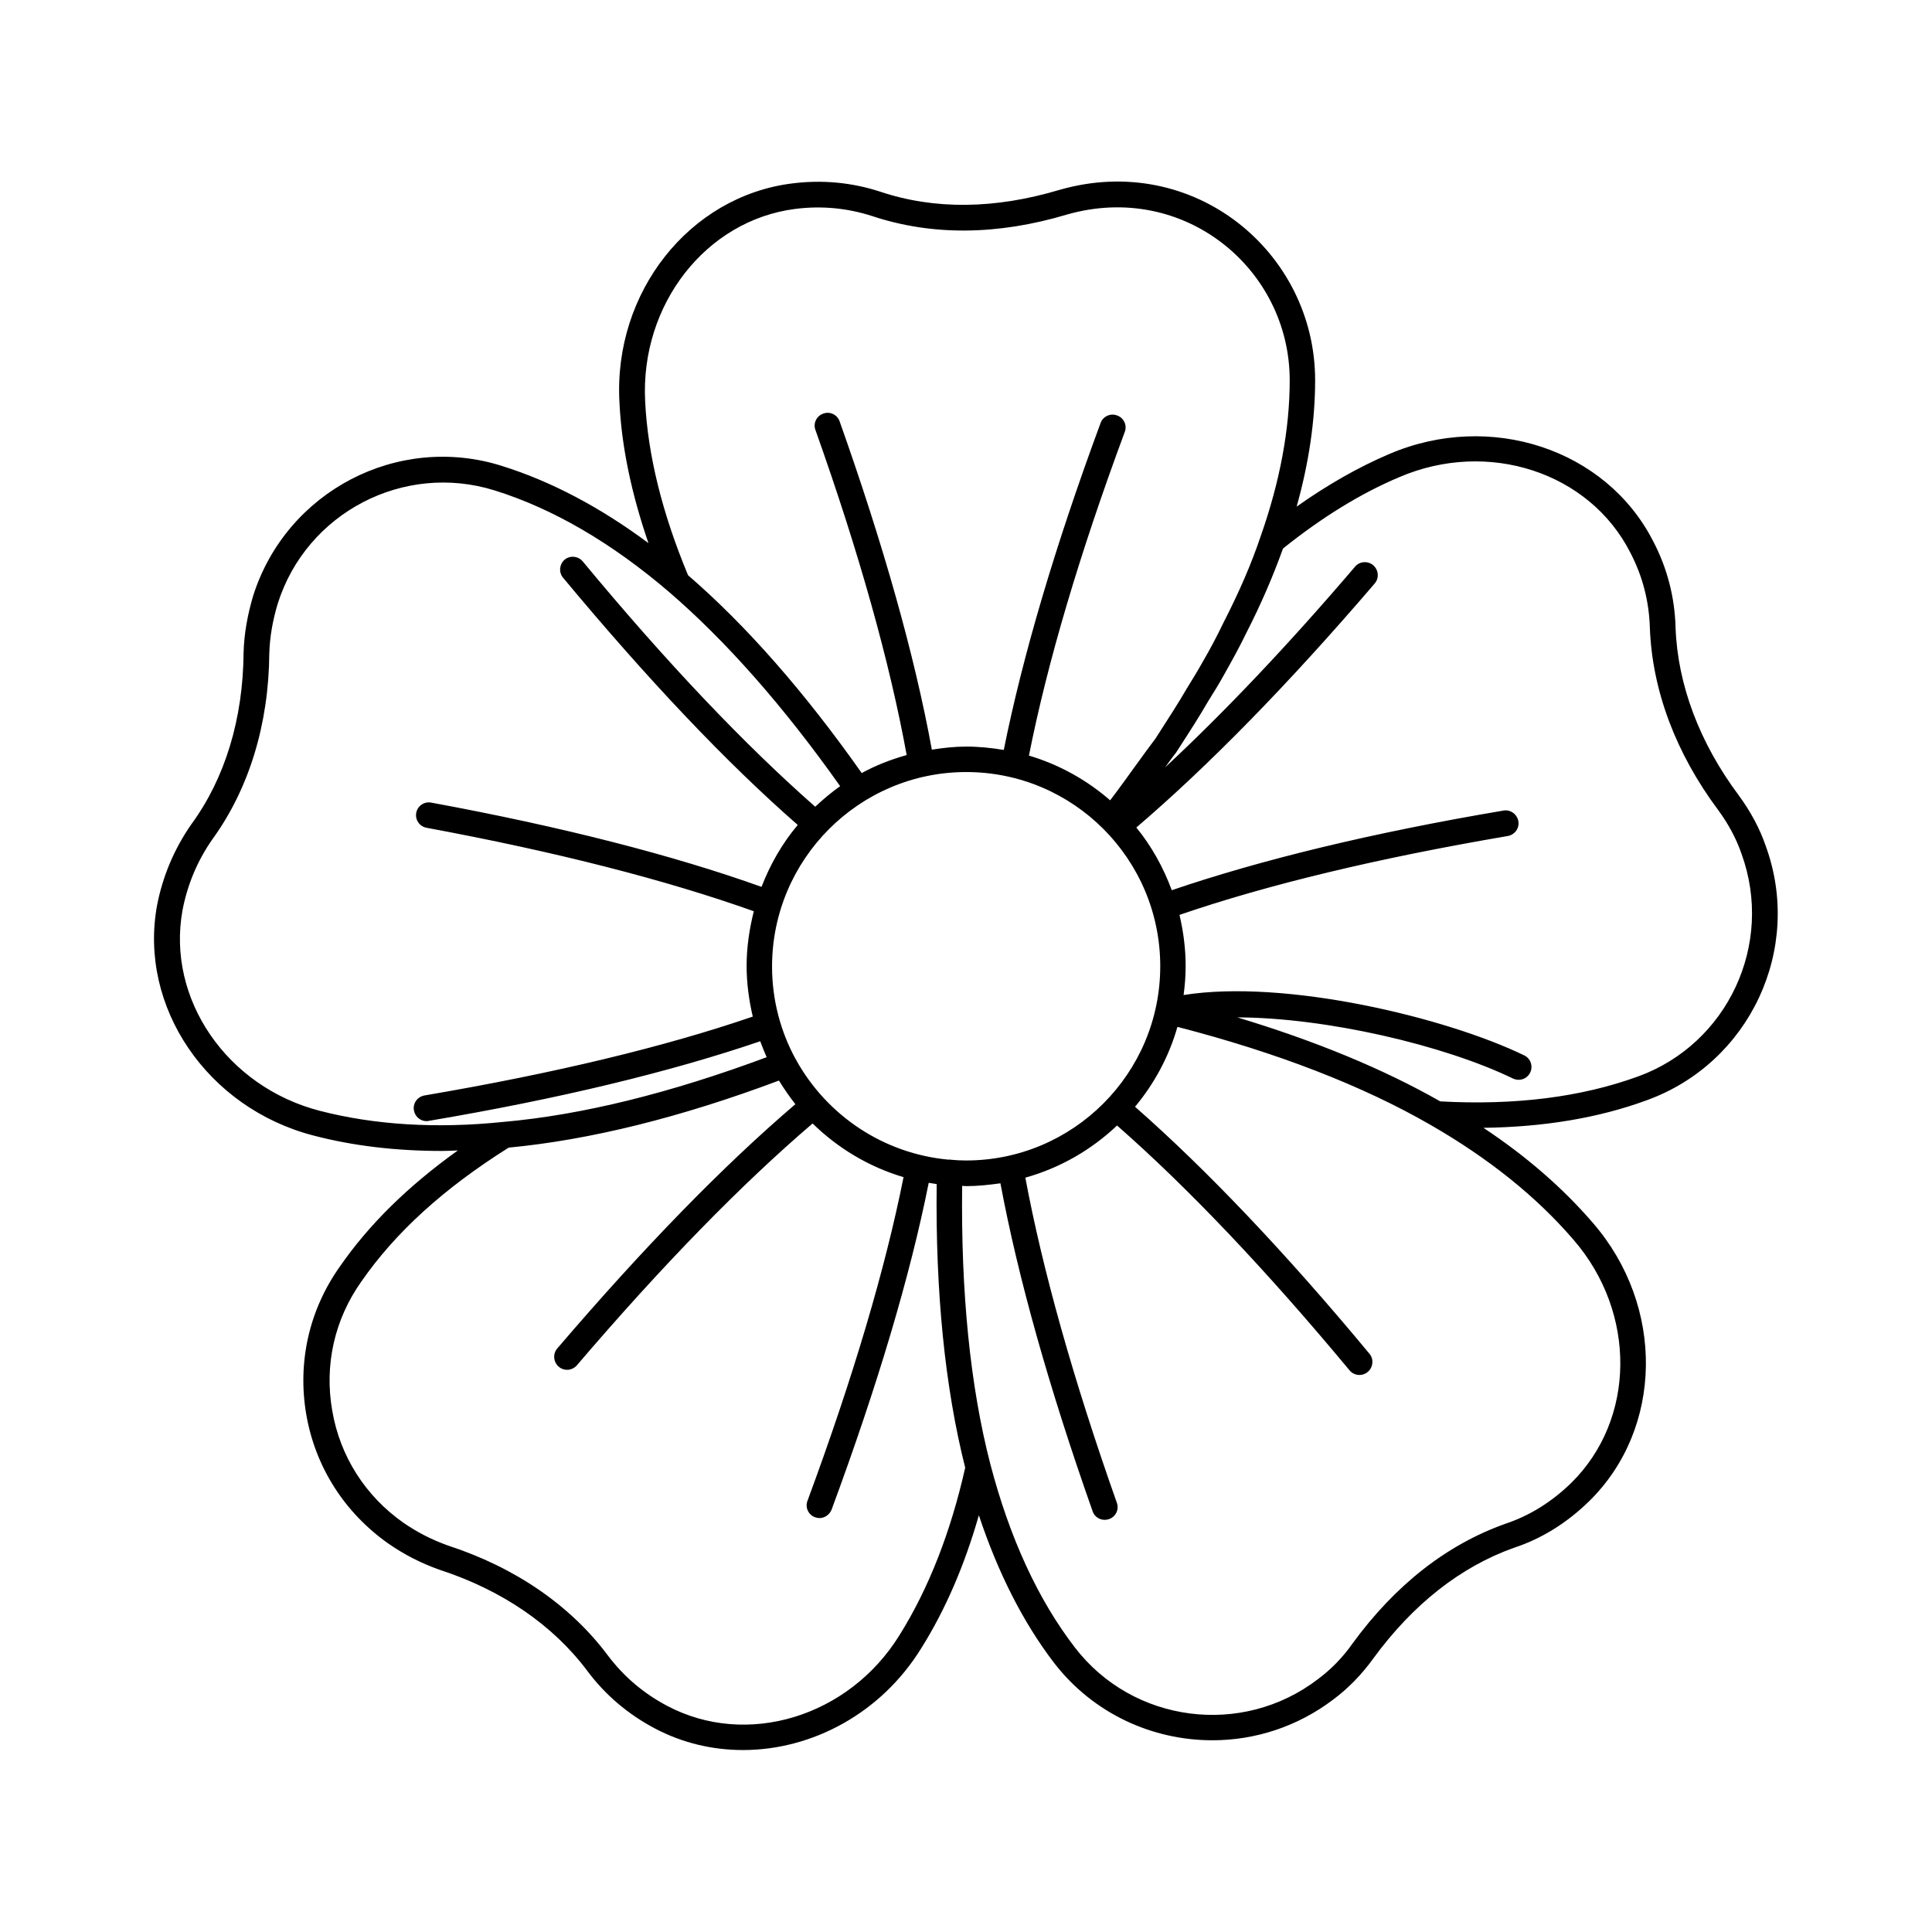
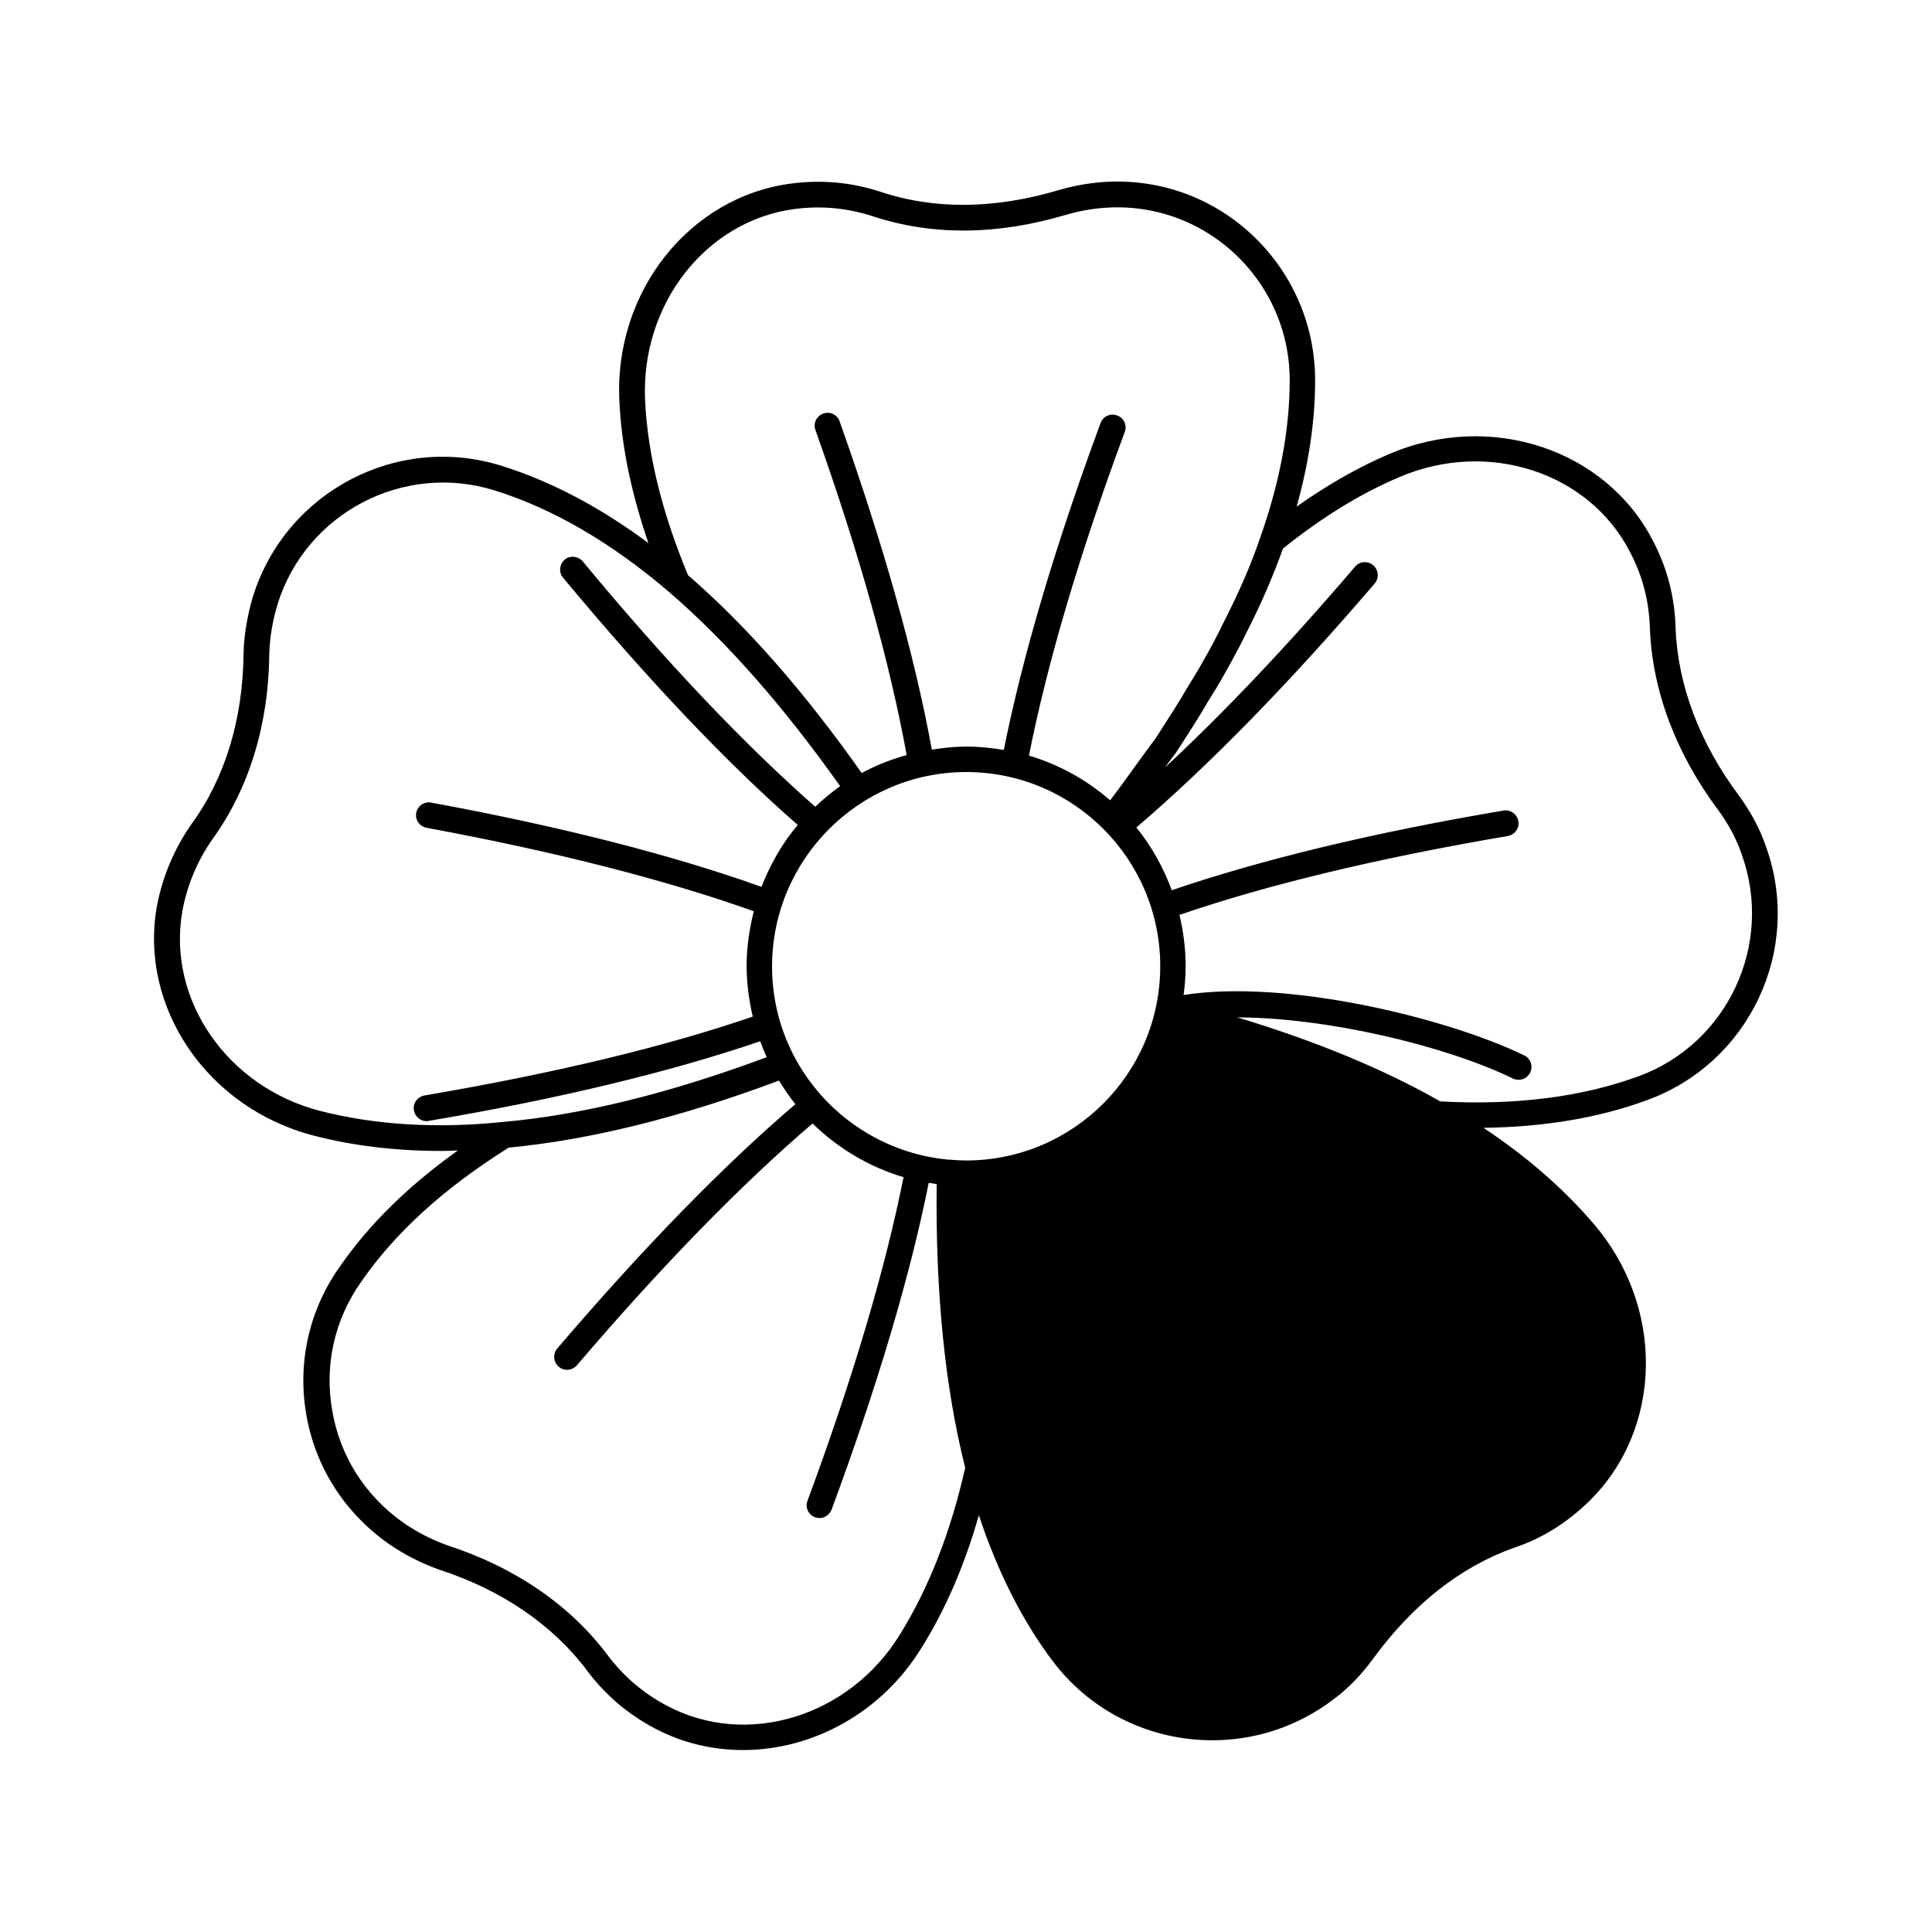
<svg xmlns="http://www.w3.org/2000/svg" fill="#000000" width="800px" height="800px" version="1.1" viewBox="144 144 512 512">
-   <path d="m611.94 368.2c-1.566-4.629-4.086-9.258-7.148-13.414-10.418-13.957-16.203-29.344-16.75-44.457-0.203-7.965-2.18-15.727-5.922-22.875-12.461-24.441-43.164-34.586-69.922-23.148-8.168 3.473-16.406 8.168-24.578 13.957 3.269-11.641 4.902-22.875 4.902-33.496 0-33.973-32.203-60.66-67.742-50.449-17.09 5.106-33.09 5.309-47.523 0.477-7.488-2.449-15.387-3.199-23.352-2.18-27.234 3.402-47.316 28.867-45.75 57.871 0.543 11.848 3.199 24.375 7.691 37.445-12.73-9.465-25.734-16.34-38.738-20.426-27.641-8.781-57.258 6.672-66.039 34.449-1.496 5.106-2.383 10.008-2.519 15.047-0.137 17.496-4.902 33.223-13.82 45.41-4.562 6.535-7.625 13.82-9.121 21.582-4.902 26.891 13.344 53.648 41.461 60.934 10.418 2.723 21.785 4.086 34.043 4.086 1.363 0 2.793-0.066 4.223-0.137-13.207 9.465-23.555 19.609-31.316 30.84-8.102 11.438-11.234 25.328-8.852 39.148 2.383 13.891 10.145 26.008 21.719 34.176 4.223 2.926 8.578 5.176 13.547 6.945 16.543 5.379 30.094 14.637 39.215 26.824 4.766 6.398 10.824 11.508 17.906 15.25 7.352 3.879 15.32 5.719 23.352 5.719 18.312 0 36.559-9.734 47.18-26.891 6.469-10.281 11.574-22.195 15.32-35.336 5.039 15.184 11.711 28.391 19.949 39.148 10.418 13.48 26.074 20.492 41.938 20.492 11.234 0 22.469-3.539 32.066-10.824 4.016-2.996 7.559-6.672 10.555-10.824 10.555-14.434 23.148-24.305 37.242-29.344 7.285-2.383 14.023-6.535 20.016-12.391 19.609-19.266 20.086-51.676 0.953-73.734-7.965-9.258-17.703-17.703-29.004-25.191 15.93-0.203 30.434-2.586 43.23-7.285 27.371-9.867 41.531-40.164 31.59-67.398zm-257.14-168.84c7.012-0.887 13.82-0.203 20.355 1.906 15.797 5.242 33.156 5.106 51.605-0.41 30.977-8.852 59.027 14.367 59.027 43.914 0 12.938-2.586 26.891-7.762 41.531-2.383 7.082-5.582 14.5-9.805 22.738-1.703 3.539-3.539 7.012-5.445 10.281-1.363 2.449-2.793 4.766-4.223 7.082-2.246 3.879-4.766 7.762-7.215 11.574l-1.09 1.703c-1.703 2.246-3.269 4.426-4.902 6.672l-3.402 4.699c-1.227 1.703-2.449 3.336-3.746 5.039-6.195-5.379-13.48-9.465-21.516-11.848 4.832-24.441 13.344-53.309 25.395-85.785 0.68-1.77-0.273-3.746-2.043-4.356-1.77-0.68-3.746 0.273-4.356 1.973-12.117 32.746-20.695 61.887-25.668 86.668-3.269-0.543-6.535-0.887-9.941-0.887-3.133 0-6.129 0.34-9.121 0.816-4.562-24.984-12.801-54.195-24.441-87.008-0.613-1.77-2.586-2.723-4.356-2.043-1.77 0.613-2.723 2.586-2.043 4.356 11.574 32.543 19.676 61.477 24.168 86.125-4.152 1.156-8.168 2.723-11.914 4.766-15.113-21.445-30.57-39.078-46.023-52.422-6.809-16.34-10.688-31.863-11.371-46.16-1.289-25.598 16.137-47.93 39.832-50.926zm96.676 200.71c0 28.391-23.078 51.469-51.469 51.469-1.363 0-2.723-0.066-4.086-0.203-0.066 0-0.203-0.066-0.273-0.066-0.066 0-0.137 0.066-0.137 0.066-17.43-1.566-32.34-11.777-40.441-26.281v-0.066c-0.066-0.137-0.203-0.273-0.273-0.41-3.949-7.285-6.195-15.59-6.195-24.441 0-28.391 23.078-51.539 51.469-51.539 28.395 0.004 51.406 23.082 51.406 51.473zm-222.63 38.332c-24.715-6.332-40.715-29.684-36.492-53.105 1.293-6.809 3.949-13.207 7.965-18.926 9.668-13.344 14.91-30.434 15.047-49.223 0.137-4.356 0.887-8.715 2.246-13.207 7.625-24.102 33.43-37.512 57.531-29.957 15.453 4.832 30.977 13.891 46.16 26.891 15.113 13.004 30.363 30.297 45.344 51.469-2.316 1.633-4.492 3.473-6.606 5.445-18.586-16.34-39.352-38.125-61.613-65.02-1.227-1.43-3.336-1.633-4.766-0.477-1.43 1.227-1.633 3.336-0.477 4.766 22.469 27.027 43.367 49.086 62.227 65.562-4.086 4.832-7.285 10.418-9.602 16.406-23.422-8.375-52.832-15.93-87.555-22.332-1.84-0.34-3.609 0.887-3.949 2.723-0.34 1.84 0.887 3.609 2.723 3.949 34.52 6.398 63.656 13.891 86.738 22.125-1.156 4.629-1.906 9.465-1.906 14.434 0 4.629 0.613 9.121 1.633 13.48-23.422 8.035-52.629 15.047-87.008 20.902-1.84 0.34-3.133 2.043-2.793 3.949 0.273 1.633 1.703 2.859 3.336 2.859 0.203 0 0.41 0 0.543-0.066 34.652-5.856 64.133-13.004 87.895-21.105 0.543 1.43 1.09 2.859 1.703 4.223-25.395 9.465-48.883 15.32-69.852 17.156-17.902 1.844-34.176 0.754-48.473-2.922zm153.52 138.95c-13.414 21.648-40.441 29.887-61.547 18.723-6.195-3.269-11.438-7.691-15.66-13.277-9.941-13.344-24.645-23.422-42.414-29.207-4.356-1.566-8.102-3.473-11.848-6.059-10.078-7.082-16.816-17.633-18.859-29.754-2.109-12.051 0.613-24.102 7.691-34.109 9.055-13.07 21.855-24.715 39.078-35.539 21.582-2.043 45.684-8.035 71.621-17.77 1.363 2.18 2.793 4.289 4.356 6.262-19.062 16.273-40.238 37.988-63.113 64.746-1.227 1.43-1.02 3.609 0.41 4.832 0.613 0.543 1.43 0.816 2.18 0.816 0.953 0 1.906-0.41 2.586-1.156 22.672-26.551 43.707-48.066 62.5-64.133 6.672 6.535 14.91 11.508 24.102 14.23-4.832 24.238-13.344 53.035-25.461 85.785-0.68 1.77 0.273 3.746 2.043 4.356 0.41 0.137 0.816 0.203 1.156 0.203 1.363 0 2.656-0.887 3.199-2.246 12.188-32.953 20.832-62.023 25.734-86.602 0.68 0.137 1.363 0.203 2.109 0.34-0.34 28.527 2.18 53.852 7.559 75.164-3.805 16.891-9.59 31.867-17.422 44.395zm178.65-104.78c16.75 19.336 16.477 47.59-0.613 64.406-5.242 5.106-11.098 8.715-17.43 10.824-15.523 5.516-29.207 16.203-40.578 31.793-2.519 3.609-5.652 6.809-9.121 9.395-20.086 15.387-49.02 11.641-64.406-8.375-9.805-12.73-17.293-29.07-22.398-48.543-5.379-20.766-7.828-45.613-7.488-73.801 0.34 0 0.75 0.066 1.09 0.066 3.062 0 6.059-0.34 9.055-0.75 4.629 24.781 12.801 53.988 24.441 86.941 0.477 1.43 1.84 2.246 3.199 2.246 0.41 0 0.75-0.066 1.156-0.203 1.77-0.613 2.723-2.586 2.043-4.356-11.574-32.746-19.676-61.684-24.238-86.125 9.258-2.586 17.566-7.422 24.305-13.82 18.789 16.477 39.488 38.262 61.613 64.883 0.68 0.816 1.633 1.227 2.656 1.227 0.75 0 1.566-0.273 2.18-0.816 1.43-1.227 1.633-3.336 0.477-4.766-22.262-26.824-43.098-48.746-62.16-65.496 5.106-6.129 8.988-13.277 11.234-21.172 26.348 6.809 48.953 15.523 67.129 26.008 15.254 8.785 27.984 18.93 37.855 30.434zm17.09-43.301c-15.113 5.516-32.746 7.691-52.422 6.606-15.184-8.645-33.223-16.066-53.785-22.262 23.555 0.066 54.805 7.352 73.051 16.203 0.477 0.203 0.953 0.34 1.496 0.34 1.293 0 2.449-0.68 3.062-1.906 0.816-1.703 0.137-3.746-1.566-4.562-20.766-10.078-63.383-20.289-90.277-16 0.34-2.519 0.543-5.039 0.543-7.691 0-4.699-0.613-9.191-1.633-13.547 23.422-8.035 52.629-15.047 87.008-20.902 1.84-0.34 3.133-2.043 2.793-3.949-0.34-1.84-2.109-3.133-3.949-2.793-34.652 5.856-64.133 13.004-87.895 21.105-2.246-6.059-5.379-11.711-9.395-16.613 19.199-16.406 40.441-38.125 63.18-64.68 1.227-1.43 1.02-3.609-0.41-4.832-1.43-1.227-3.609-1.02-4.766 0.34-17.836 20.902-34.723 38.672-50.383 53.242 0.953-1.293 1.84-2.586 2.926-3.949l1.227-1.906c2.519-3.879 5.039-7.828 7.285-11.711 1.43-2.246 2.926-4.699 4.356-7.285 1.906-3.402 3.879-6.945 5.652-10.621 4.152-8.102 7.285-15.523 9.805-22.535 10.281-8.238 20.629-14.637 30.84-18.926 23.488-10.078 50.383-1.293 61.207 20.016 3.269 6.262 4.969 12.938 5.176 19.949 0.613 16.543 6.875 33.223 18.109 48.27 2.656 3.609 4.832 7.625 6.195 11.641 8.656 23.898-3.668 50.316-27.43 58.961z" />
+   <path d="m611.94 368.2c-1.566-4.629-4.086-9.258-7.148-13.414-10.418-13.957-16.203-29.344-16.75-44.457-0.203-7.965-2.18-15.727-5.922-22.875-12.461-24.441-43.164-34.586-69.922-23.148-8.168 3.473-16.406 8.168-24.578 13.957 3.269-11.641 4.902-22.875 4.902-33.496 0-33.973-32.203-60.66-67.742-50.449-17.09 5.106-33.09 5.309-47.523 0.477-7.488-2.449-15.387-3.199-23.352-2.18-27.234 3.402-47.316 28.867-45.75 57.871 0.543 11.848 3.199 24.375 7.691 37.445-12.73-9.465-25.734-16.34-38.738-20.426-27.641-8.781-57.258 6.672-66.039 34.449-1.496 5.106-2.383 10.008-2.519 15.047-0.137 17.496-4.902 33.223-13.82 45.41-4.562 6.535-7.625 13.82-9.121 21.582-4.902 26.891 13.344 53.648 41.461 60.934 10.418 2.723 21.785 4.086 34.043 4.086 1.363 0 2.793-0.066 4.223-0.137-13.207 9.465-23.555 19.609-31.316 30.84-8.102 11.438-11.234 25.328-8.852 39.148 2.383 13.891 10.145 26.008 21.719 34.176 4.223 2.926 8.578 5.176 13.547 6.945 16.543 5.379 30.094 14.637 39.215 26.824 4.766 6.398 10.824 11.508 17.906 15.25 7.352 3.879 15.32 5.719 23.352 5.719 18.312 0 36.559-9.734 47.18-26.891 6.469-10.281 11.574-22.195 15.32-35.336 5.039 15.184 11.711 28.391 19.949 39.148 10.418 13.48 26.074 20.492 41.938 20.492 11.234 0 22.469-3.539 32.066-10.824 4.016-2.996 7.559-6.672 10.555-10.824 10.555-14.434 23.148-24.305 37.242-29.344 7.285-2.383 14.023-6.535 20.016-12.391 19.609-19.266 20.086-51.676 0.953-73.734-7.965-9.258-17.703-17.703-29.004-25.191 15.93-0.203 30.434-2.586 43.23-7.285 27.371-9.867 41.531-40.164 31.59-67.398zm-257.14-168.84c7.012-0.887 13.82-0.203 20.355 1.906 15.797 5.242 33.156 5.106 51.605-0.41 30.977-8.852 59.027 14.367 59.027 43.914 0 12.938-2.586 26.891-7.762 41.531-2.383 7.082-5.582 14.5-9.805 22.738-1.703 3.539-3.539 7.012-5.445 10.281-1.363 2.449-2.793 4.766-4.223 7.082-2.246 3.879-4.766 7.762-7.215 11.574l-1.09 1.703c-1.703 2.246-3.269 4.426-4.902 6.672l-3.402 4.699c-1.227 1.703-2.449 3.336-3.746 5.039-6.195-5.379-13.48-9.465-21.516-11.848 4.832-24.441 13.344-53.309 25.395-85.785 0.68-1.77-0.273-3.746-2.043-4.356-1.77-0.68-3.746 0.273-4.356 1.973-12.117 32.746-20.695 61.887-25.668 86.668-3.269-0.543-6.535-0.887-9.941-0.887-3.133 0-6.129 0.34-9.121 0.816-4.562-24.984-12.801-54.195-24.441-87.008-0.613-1.77-2.586-2.723-4.356-2.043-1.77 0.613-2.723 2.586-2.043 4.356 11.574 32.543 19.676 61.477 24.168 86.125-4.152 1.156-8.168 2.723-11.914 4.766-15.113-21.445-30.57-39.078-46.023-52.422-6.809-16.34-10.688-31.863-11.371-46.16-1.289-25.598 16.137-47.93 39.832-50.926zm96.676 200.71c0 28.391-23.078 51.469-51.469 51.469-1.363 0-2.723-0.066-4.086-0.203-0.066 0-0.203-0.066-0.273-0.066-0.066 0-0.137 0.066-0.137 0.066-17.43-1.566-32.34-11.777-40.441-26.281v-0.066c-0.066-0.137-0.203-0.273-0.273-0.41-3.949-7.285-6.195-15.59-6.195-24.441 0-28.391 23.078-51.539 51.469-51.539 28.395 0.004 51.406 23.082 51.406 51.473zm-222.63 38.332c-24.715-6.332-40.715-29.684-36.492-53.105 1.293-6.809 3.949-13.207 7.965-18.926 9.668-13.344 14.91-30.434 15.047-49.223 0.137-4.356 0.887-8.715 2.246-13.207 7.625-24.102 33.43-37.512 57.531-29.957 15.453 4.832 30.977 13.891 46.16 26.891 15.113 13.004 30.363 30.297 45.344 51.469-2.316 1.633-4.492 3.473-6.606 5.445-18.586-16.34-39.352-38.125-61.613-65.02-1.227-1.43-3.336-1.633-4.766-0.477-1.43 1.227-1.633 3.336-0.477 4.766 22.469 27.027 43.367 49.086 62.227 65.562-4.086 4.832-7.285 10.418-9.602 16.406-23.422-8.375-52.832-15.93-87.555-22.332-1.84-0.34-3.609 0.887-3.949 2.723-0.34 1.84 0.887 3.609 2.723 3.949 34.52 6.398 63.656 13.891 86.738 22.125-1.156 4.629-1.906 9.465-1.906 14.434 0 4.629 0.613 9.121 1.633 13.48-23.422 8.035-52.629 15.047-87.008 20.902-1.84 0.34-3.133 2.043-2.793 3.949 0.273 1.633 1.703 2.859 3.336 2.859 0.203 0 0.41 0 0.543-0.066 34.652-5.856 64.133-13.004 87.895-21.105 0.543 1.43 1.09 2.859 1.703 4.223-25.395 9.465-48.883 15.32-69.852 17.156-17.902 1.844-34.176 0.754-48.473-2.922zm153.52 138.95c-13.414 21.648-40.441 29.887-61.547 18.723-6.195-3.269-11.438-7.691-15.66-13.277-9.941-13.344-24.645-23.422-42.414-29.207-4.356-1.566-8.102-3.473-11.848-6.059-10.078-7.082-16.816-17.633-18.859-29.754-2.109-12.051 0.613-24.102 7.691-34.109 9.055-13.07 21.855-24.715 39.078-35.539 21.582-2.043 45.684-8.035 71.621-17.77 1.363 2.18 2.793 4.289 4.356 6.262-19.062 16.273-40.238 37.988-63.113 64.746-1.227 1.43-1.02 3.609 0.41 4.832 0.613 0.543 1.43 0.816 2.18 0.816 0.953 0 1.906-0.41 2.586-1.156 22.672-26.551 43.707-48.066 62.5-64.133 6.672 6.535 14.91 11.508 24.102 14.23-4.832 24.238-13.344 53.035-25.461 85.785-0.68 1.77 0.273 3.746 2.043 4.356 0.41 0.137 0.816 0.203 1.156 0.203 1.363 0 2.656-0.887 3.199-2.246 12.188-32.953 20.832-62.023 25.734-86.602 0.68 0.137 1.363 0.203 2.109 0.34-0.34 28.527 2.18 53.852 7.559 75.164-3.805 16.891-9.59 31.867-17.422 44.395zm178.65-104.78zm17.09-43.301c-15.113 5.516-32.746 7.691-52.422 6.606-15.184-8.645-33.223-16.066-53.785-22.262 23.555 0.066 54.805 7.352 73.051 16.203 0.477 0.203 0.953 0.34 1.496 0.34 1.293 0 2.449-0.68 3.062-1.906 0.816-1.703 0.137-3.746-1.566-4.562-20.766-10.078-63.383-20.289-90.277-16 0.34-2.519 0.543-5.039 0.543-7.691 0-4.699-0.613-9.191-1.633-13.547 23.422-8.035 52.629-15.047 87.008-20.902 1.84-0.34 3.133-2.043 2.793-3.949-0.34-1.84-2.109-3.133-3.949-2.793-34.652 5.856-64.133 13.004-87.895 21.105-2.246-6.059-5.379-11.711-9.395-16.613 19.199-16.406 40.441-38.125 63.18-64.68 1.227-1.43 1.02-3.609-0.41-4.832-1.43-1.227-3.609-1.02-4.766 0.34-17.836 20.902-34.723 38.672-50.383 53.242 0.953-1.293 1.84-2.586 2.926-3.949l1.227-1.906c2.519-3.879 5.039-7.828 7.285-11.711 1.43-2.246 2.926-4.699 4.356-7.285 1.906-3.402 3.879-6.945 5.652-10.621 4.152-8.102 7.285-15.523 9.805-22.535 10.281-8.238 20.629-14.637 30.84-18.926 23.488-10.078 50.383-1.293 61.207 20.016 3.269 6.262 4.969 12.938 5.176 19.949 0.613 16.543 6.875 33.223 18.109 48.27 2.656 3.609 4.832 7.625 6.195 11.641 8.656 23.898-3.668 50.316-27.43 58.961z" />
</svg>